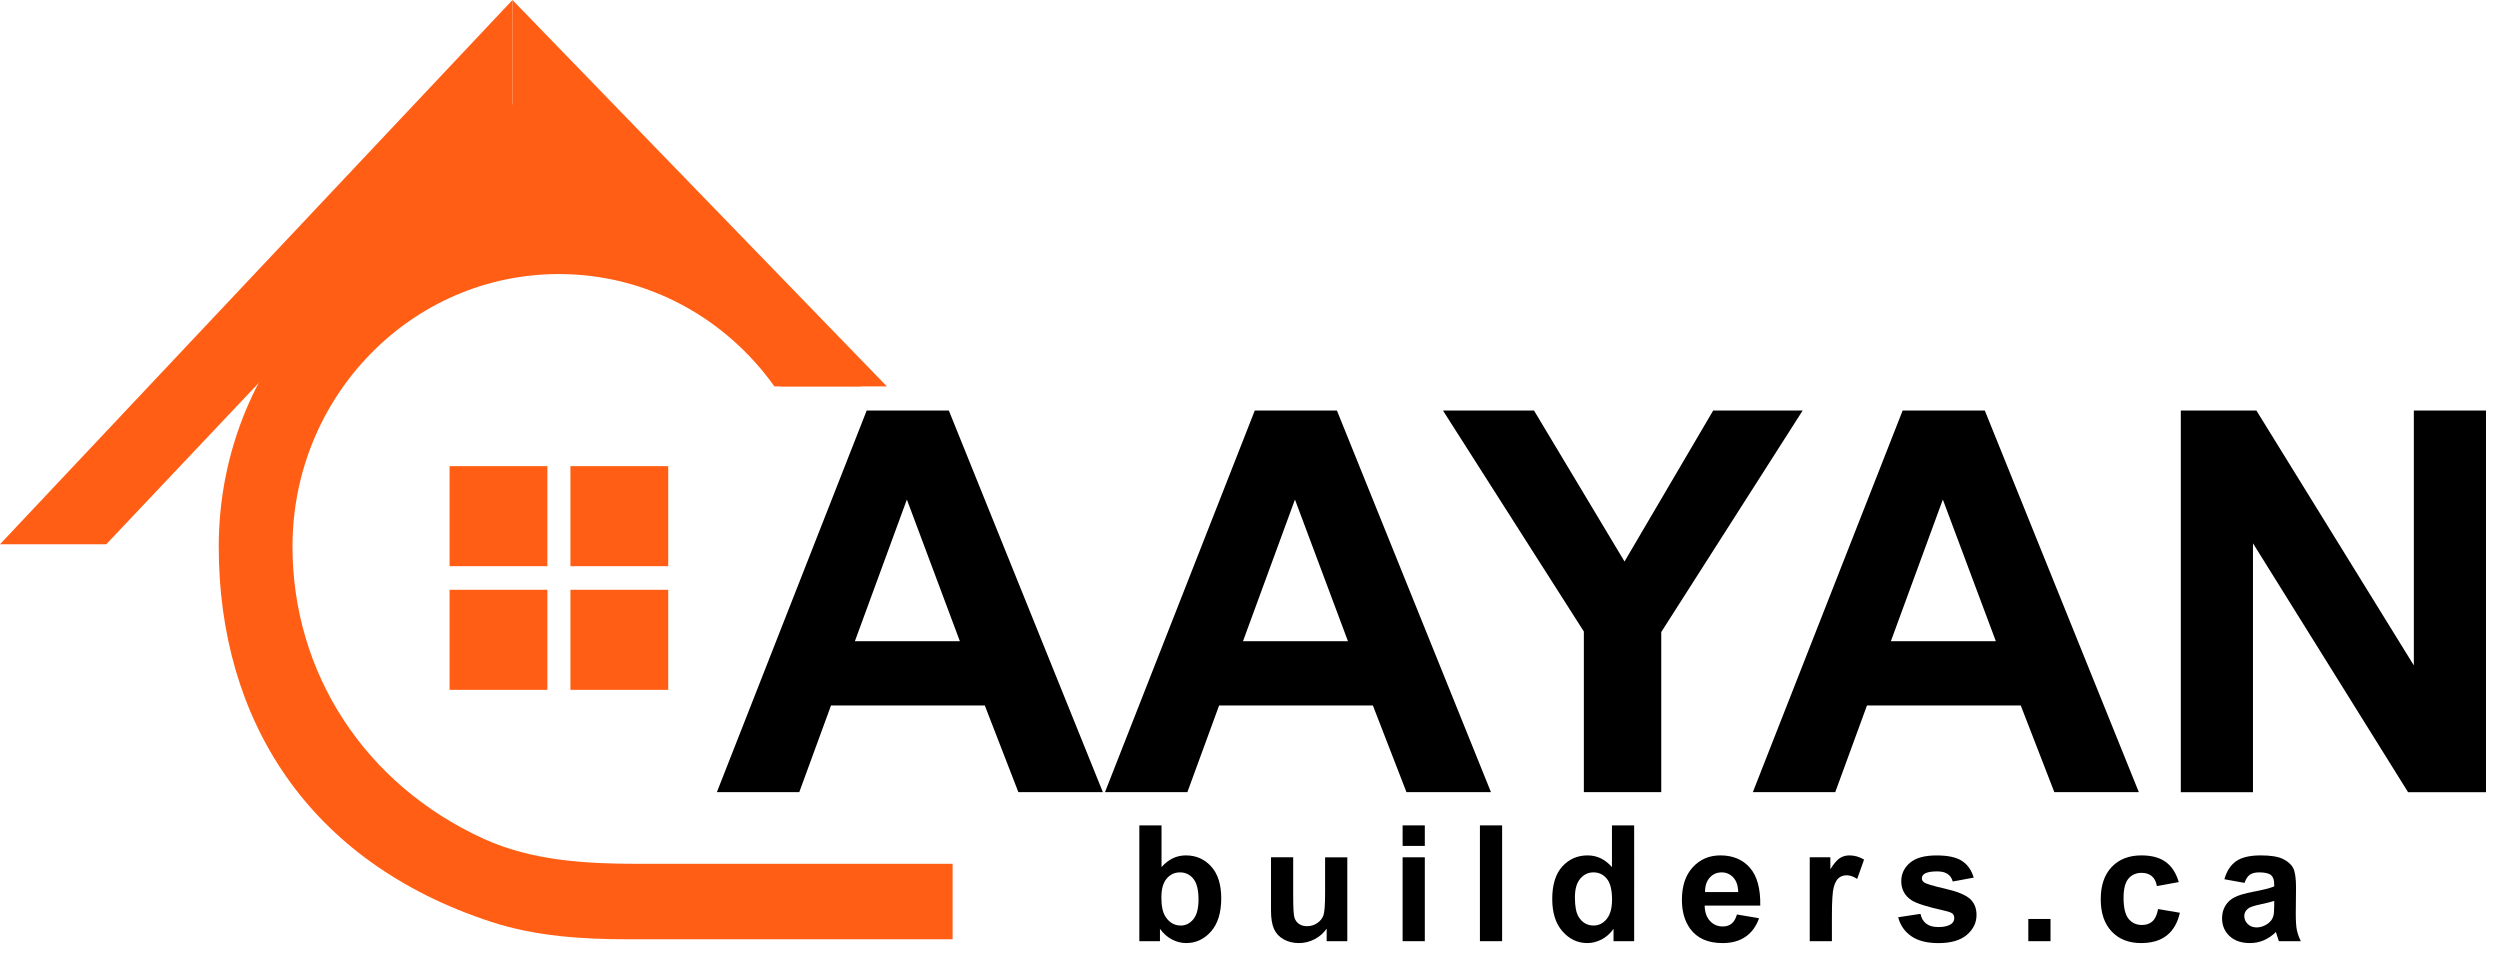
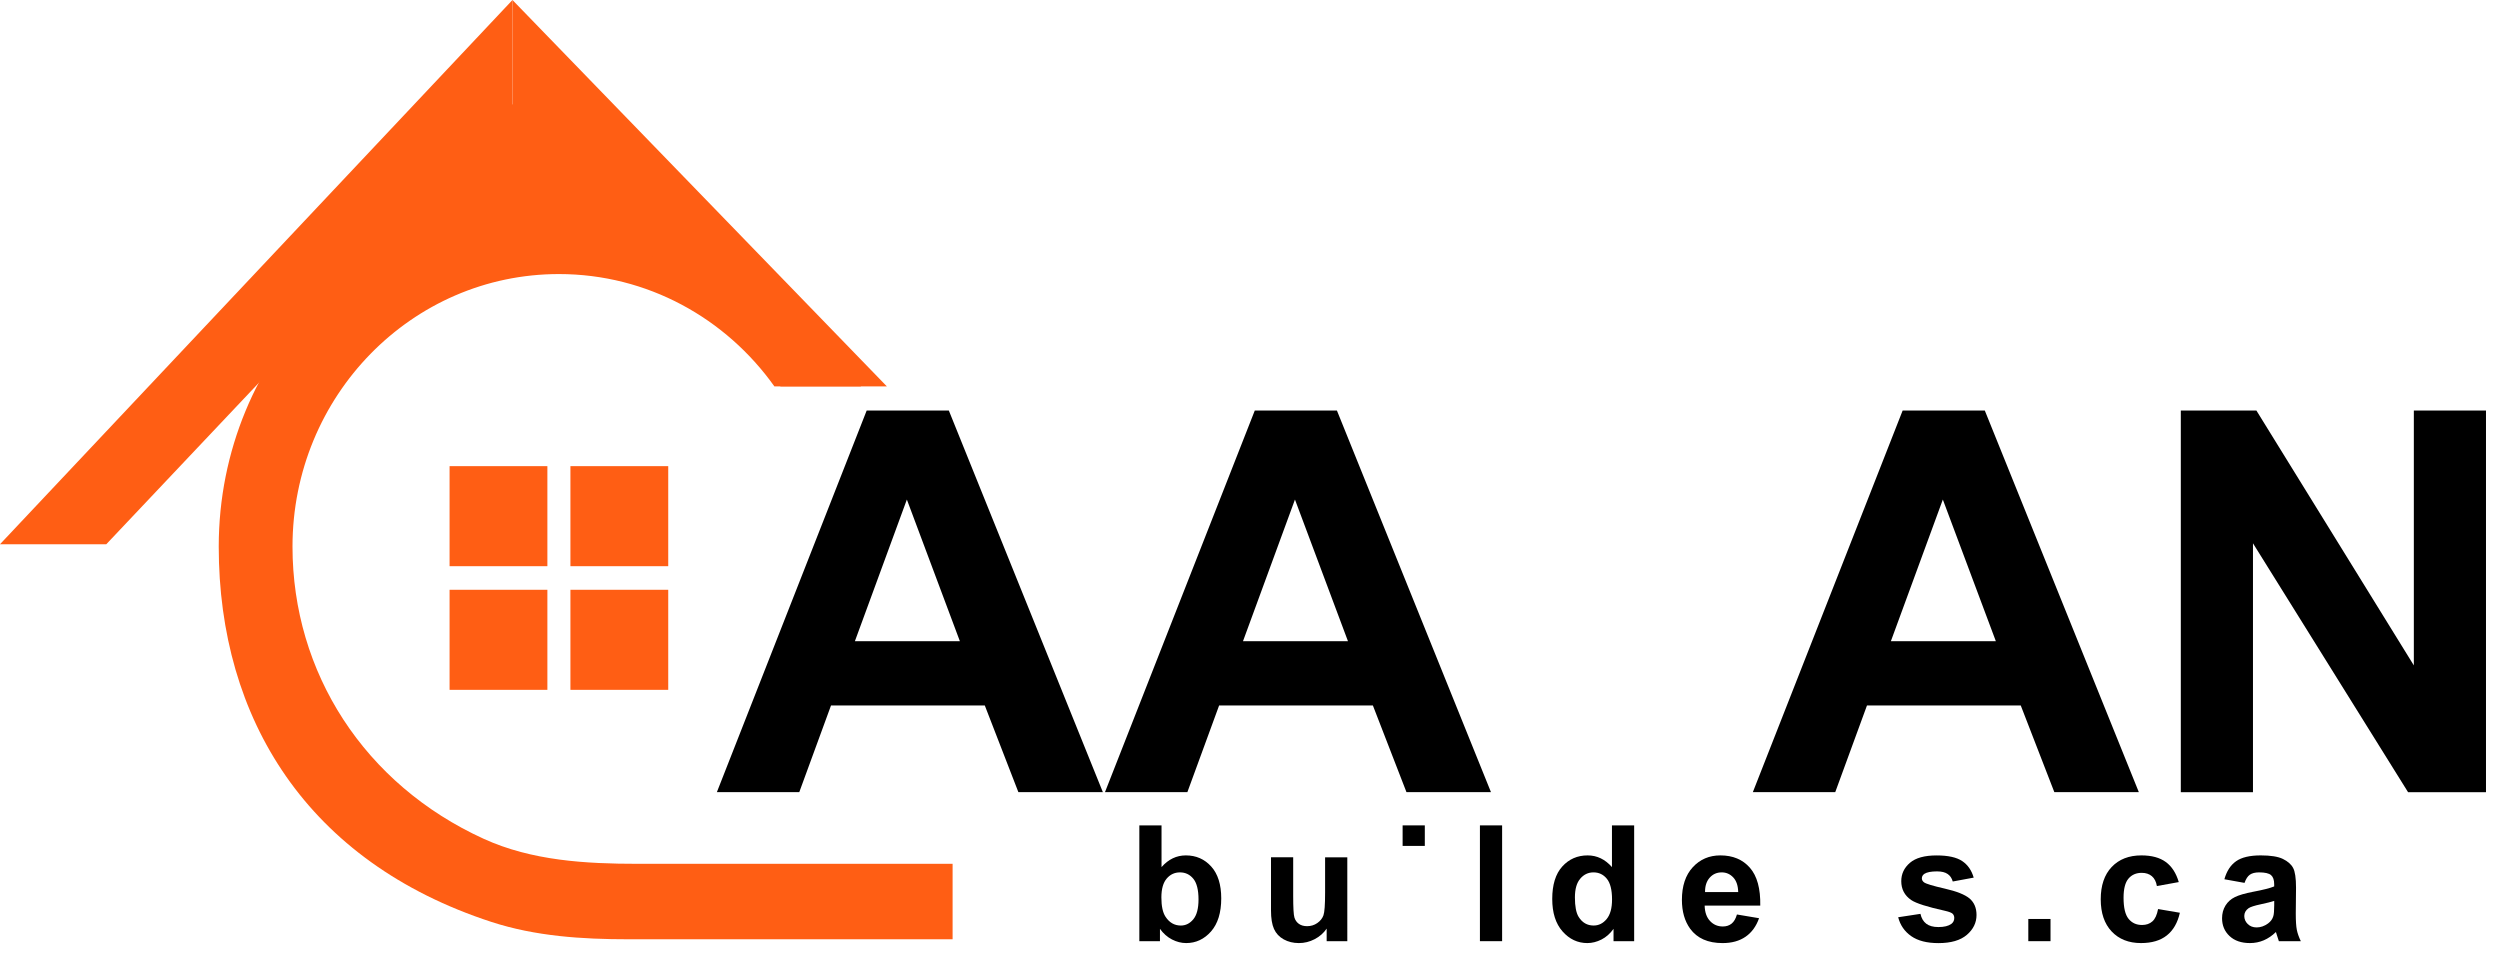
<svg xmlns="http://www.w3.org/2000/svg" version="1.1" id="Layer_1" x="0px" y="0px" width="170px" height="66px" viewBox="0 0 170 66" enable-background="new 0 0 170 66" xml:space="preserve">
  <path fill="#FF5E14" d="M43.39,58.74c-3.579,0-7.228-0.211-10.494-1.699C24.775,53.338,19.89,45.732,19.89,37.168  c0-10.236,8.11-18.532,18.115-18.532c6.025,0,11.36,3.01,14.653,7.638h5.885c-3.853-7.587-11.603-12.769-20.538-12.769  c-12.775,0-23.131,10.594-23.131,23.663c0,11.716,6.031,21.443,18.542,25.523c2.998,0.977,6.174,1.18,9.323,1.18h22.038V58.74H43.39  z" />
  <path fill="#FF5E14" d="M37.222,38.501h-6.651v-6.803h6.651V38.501z" />
  <path fill="#FF5E14" d="M45.44,38.501h-6.651v-6.803h6.651V38.501z" />
  <path fill="#FF5E14" d="M37.222,46.909h-6.651v-6.804h6.651V46.909z" />
  <path fill="#FF5E14" d="M45.44,46.909h-6.651v-6.804h6.651V46.909z" />
  <path fill="#FF5E14" d="M0,37.008L34.848,0v7.783L7.228,37.008H0z" />
  <path fill="#FF5E14" d="M60.306,26.274L34.848,0v7.783l18.23,18.491H60.306z" />
  <path fill="#FF5E14" d="M30.857,7.097h6.983l3.991,5.576v5.576H25.869v-5.576L30.857,7.097z" />
  <g>
    <path d="M74.995,53.867H69.25l-2.284-5.896H56.509l-2.159,5.896h-5.603l10.188-25.953h5.585L74.995,53.867z M65.271,43.6   l-3.604-9.631L58.133,43.6H65.271z" />
    <path d="M101.386,53.867H95.64l-2.284-5.896H82.9l-2.159,5.896h-5.603l10.188-25.953h5.584L101.386,53.867z M91.661,43.6   l-3.604-9.631L84.524,43.6H91.661z" />
-     <path d="M107.702,53.867V42.944l-9.582-15.03h6.191l6.156,10.268l6.031-10.268h6.085l-9.618,15.065v10.888H107.702z" />
    <path d="M145.441,53.867h-5.746l-2.284-5.896h-10.456l-2.159,5.896h-5.603l10.188-25.953h5.585L145.441,53.867z M135.717,43.6   l-3.604-9.631l-3.533,9.631H135.717z" />
    <path d="M148.295,53.867V27.915h5.14l10.706,17.332V27.915h4.906v25.953h-5.299l-10.546-16.924v16.924H148.295z" />
  </g>
  <g>
    <path d="M77.475,64v-7.874h1.509v2.836c0.465-0.53,1.017-0.795,1.654-0.795c0.695,0,1.27,0.252,1.724,0.755   s0.682,1.226,0.682,2.167c0,0.974-0.232,1.724-0.695,2.251c-0.464,0.525-1.027,0.789-1.689,0.789c-0.326,0-0.647-0.081-0.964-0.244   c-0.317-0.163-0.59-0.404-0.819-0.723V64H77.475z M78.974,61.024c0,0.591,0.093,1.027,0.279,1.311   c0.261,0.401,0.609,0.602,1.042,0.602c0.333,0,0.617-0.143,0.852-0.427c0.234-0.285,0.352-0.733,0.352-1.346   c0-0.651-0.118-1.122-0.354-1.41s-0.539-0.432-0.908-0.432c-0.362,0-0.663,0.14-0.902,0.421S78.974,60.451,78.974,61.024z" />
    <path d="M90.213,64v-0.854c-0.207,0.304-0.48,0.544-0.818,0.719c-0.338,0.176-0.695,0.264-1.072,0.264   c-0.383,0-0.727-0.084-1.031-0.252c-0.304-0.169-0.523-0.405-0.66-0.709c-0.137-0.305-0.204-0.726-0.204-1.263v-3.609h1.509v2.621   c0,0.802,0.028,1.294,0.084,1.475c0.055,0.181,0.156,0.324,0.303,0.43c0.147,0.105,0.334,0.158,0.559,0.158   c0.258,0,0.489-0.07,0.693-0.212s0.344-0.317,0.419-0.526c0.075-0.21,0.112-0.723,0.112-1.539v-2.406h1.51V64H90.213z" />
-     <path d="M95.378,57.522v-1.396h1.509v1.396H95.378z M95.378,64v-5.704h1.509V64H95.378z" />
+     <path d="M95.378,57.522v-1.396h1.509v1.396H95.378z M95.378,64v-5.704V64H95.378z" />
    <path d="M100.635,64v-7.874h1.509V64H100.635z" />
    <path d="M111.122,64h-1.402v-0.838c-0.232,0.326-0.508,0.568-0.824,0.728c-0.317,0.159-0.637,0.239-0.959,0.239   c-0.655,0-1.217-0.264-1.684-0.792c-0.468-0.528-0.701-1.265-0.701-2.21c0-0.967,0.228-1.702,0.683-2.205   c0.454-0.503,1.029-0.755,1.724-0.755c0.638,0,1.188,0.265,1.654,0.795v-2.836h1.51V64z M107.094,61.024   c0,0.608,0.084,1.049,0.252,1.321c0.244,0.394,0.584,0.591,1.021,0.591c0.347,0,0.643-0.147,0.887-0.443   c0.243-0.295,0.365-0.736,0.365-1.323c0-0.656-0.119-1.128-0.355-1.416c-0.235-0.288-0.538-0.432-0.907-0.432   c-0.357,0-0.658,0.142-0.899,0.427C107.214,60.033,107.094,60.459,107.094,61.024z" />
    <path d="M118.112,62.185l1.504,0.253c-0.193,0.551-0.499,0.971-0.916,1.259s-0.938,0.433-1.565,0.433   c-0.992,0-1.726-0.324-2.202-0.973c-0.376-0.519-0.563-1.174-0.563-1.965c0-0.945,0.246-1.687,0.74-2.222s1.119-0.803,1.875-0.803   c0.849,0,1.519,0.28,2.009,0.841s0.726,1.419,0.704,2.575h-3.781c0.01,0.447,0.132,0.796,0.365,1.045   c0.232,0.249,0.522,0.373,0.869,0.373c0.236,0,0.436-0.064,0.597-0.193S118.03,62.471,118.112,62.185z M118.198,60.659   c-0.011-0.437-0.124-0.769-0.339-0.996s-0.476-0.341-0.783-0.341c-0.33,0-0.602,0.119-0.816,0.359s-0.321,0.565-0.317,0.978   H118.198z" />
-     <path d="M124.572,64h-1.51v-5.704h1.402v0.812c0.24-0.384,0.456-0.636,0.647-0.758s0.409-0.183,0.652-0.183   c0.344,0,0.675,0.095,0.993,0.284l-0.467,1.316c-0.254-0.165-0.49-0.247-0.709-0.247c-0.211,0-0.391,0.059-0.537,0.175   s-0.263,0.326-0.347,0.631s-0.126,0.941-0.126,1.912V64z" />
    <path d="M129.076,62.373l1.515-0.231c0.064,0.294,0.195,0.517,0.392,0.669c0.197,0.152,0.473,0.229,0.828,0.229   c0.39,0,0.684-0.072,0.881-0.215c0.132-0.101,0.198-0.235,0.198-0.403c0-0.114-0.036-0.21-0.107-0.284   c-0.075-0.072-0.243-0.139-0.505-0.199c-1.218-0.269-1.989-0.514-2.314-0.736c-0.451-0.308-0.678-0.735-0.678-1.283   c0-0.494,0.195-0.909,0.586-1.246s0.995-0.505,1.815-0.505c0.78,0,1.36,0.127,1.74,0.382c0.38,0.254,0.641,0.63,0.784,1.127   l-1.424,0.264c-0.061-0.222-0.176-0.393-0.346-0.51c-0.17-0.119-0.413-0.178-0.729-0.178c-0.396,0-0.682,0.056-0.854,0.166   c-0.114,0.079-0.172,0.182-0.172,0.307c0,0.107,0.05,0.199,0.15,0.273c0.136,0.101,0.606,0.242,1.41,0.425s1.365,0.406,1.684,0.671   c0.315,0.27,0.473,0.644,0.473,1.123c0,0.522-0.219,0.973-0.655,1.348c-0.437,0.377-1.083,0.564-1.938,0.564   c-0.777,0-1.393-0.157-1.846-0.473S129.216,62.913,129.076,62.373z" />
    <path d="M137.925,64v-1.51h1.51V64H137.925z" />
    <path d="M148.156,59.982l-1.488,0.269c-0.05-0.297-0.164-0.521-0.341-0.671c-0.178-0.15-0.407-0.227-0.69-0.227   c-0.376,0-0.676,0.13-0.899,0.39s-0.336,0.694-0.336,1.303c0,0.677,0.113,1.155,0.341,1.435s0.533,0.418,0.916,0.418   c0.286,0,0.521-0.081,0.703-0.244c0.184-0.163,0.313-0.443,0.387-0.84l1.482,0.252c-0.153,0.681-0.449,1.194-0.886,1.541   c-0.437,0.348-1.022,0.521-1.757,0.521c-0.834,0-1.499-0.264-1.995-0.789c-0.496-0.527-0.743-1.256-0.743-2.187   c0-0.941,0.248-1.675,0.746-2.199s1.171-0.787,2.02-0.787c0.694,0,1.247,0.149,1.657,0.448S147.977,59.37,148.156,59.982z" />
    <path d="M152.628,60.036l-1.37-0.247c0.154-0.552,0.419-0.96,0.795-1.225s0.935-0.397,1.676-0.397c0.673,0,1.175,0.08,1.504,0.239   s0.562,0.361,0.695,0.606c0.135,0.245,0.202,0.696,0.202,1.351l-0.017,1.762c0,0.502,0.024,0.871,0.072,1.109   c0.049,0.238,0.139,0.493,0.271,0.766h-1.493c-0.039-0.101-0.088-0.249-0.145-0.445c-0.025-0.09-0.043-0.149-0.055-0.178   c-0.258,0.251-0.533,0.438-0.826,0.564c-0.294,0.125-0.607,0.188-0.94,0.188c-0.587,0-1.05-0.159-1.389-0.479   c-0.338-0.318-0.507-0.721-0.507-1.208c0-0.322,0.076-0.609,0.23-0.862c0.154-0.252,0.37-0.445,0.647-0.58   c0.277-0.134,0.678-0.251,1.2-0.352c0.705-0.133,1.194-0.256,1.467-0.371v-0.15c0-0.289-0.072-0.496-0.215-0.62   c-0.144-0.123-0.414-0.185-0.812-0.185c-0.269,0-0.478,0.053-0.628,0.158S152.721,59.771,152.628,60.036z M154.647,61.261   c-0.193,0.064-0.5,0.142-0.919,0.231c-0.419,0.089-0.692,0.177-0.821,0.263c-0.197,0.14-0.296,0.317-0.296,0.532   c0,0.211,0.079,0.394,0.236,0.547c0.157,0.154,0.358,0.231,0.602,0.231c0.272,0,0.532-0.09,0.778-0.269   c0.184-0.136,0.303-0.303,0.36-0.5c0.039-0.129,0.06-0.374,0.06-0.735V61.261z" />
  </g>
</svg>